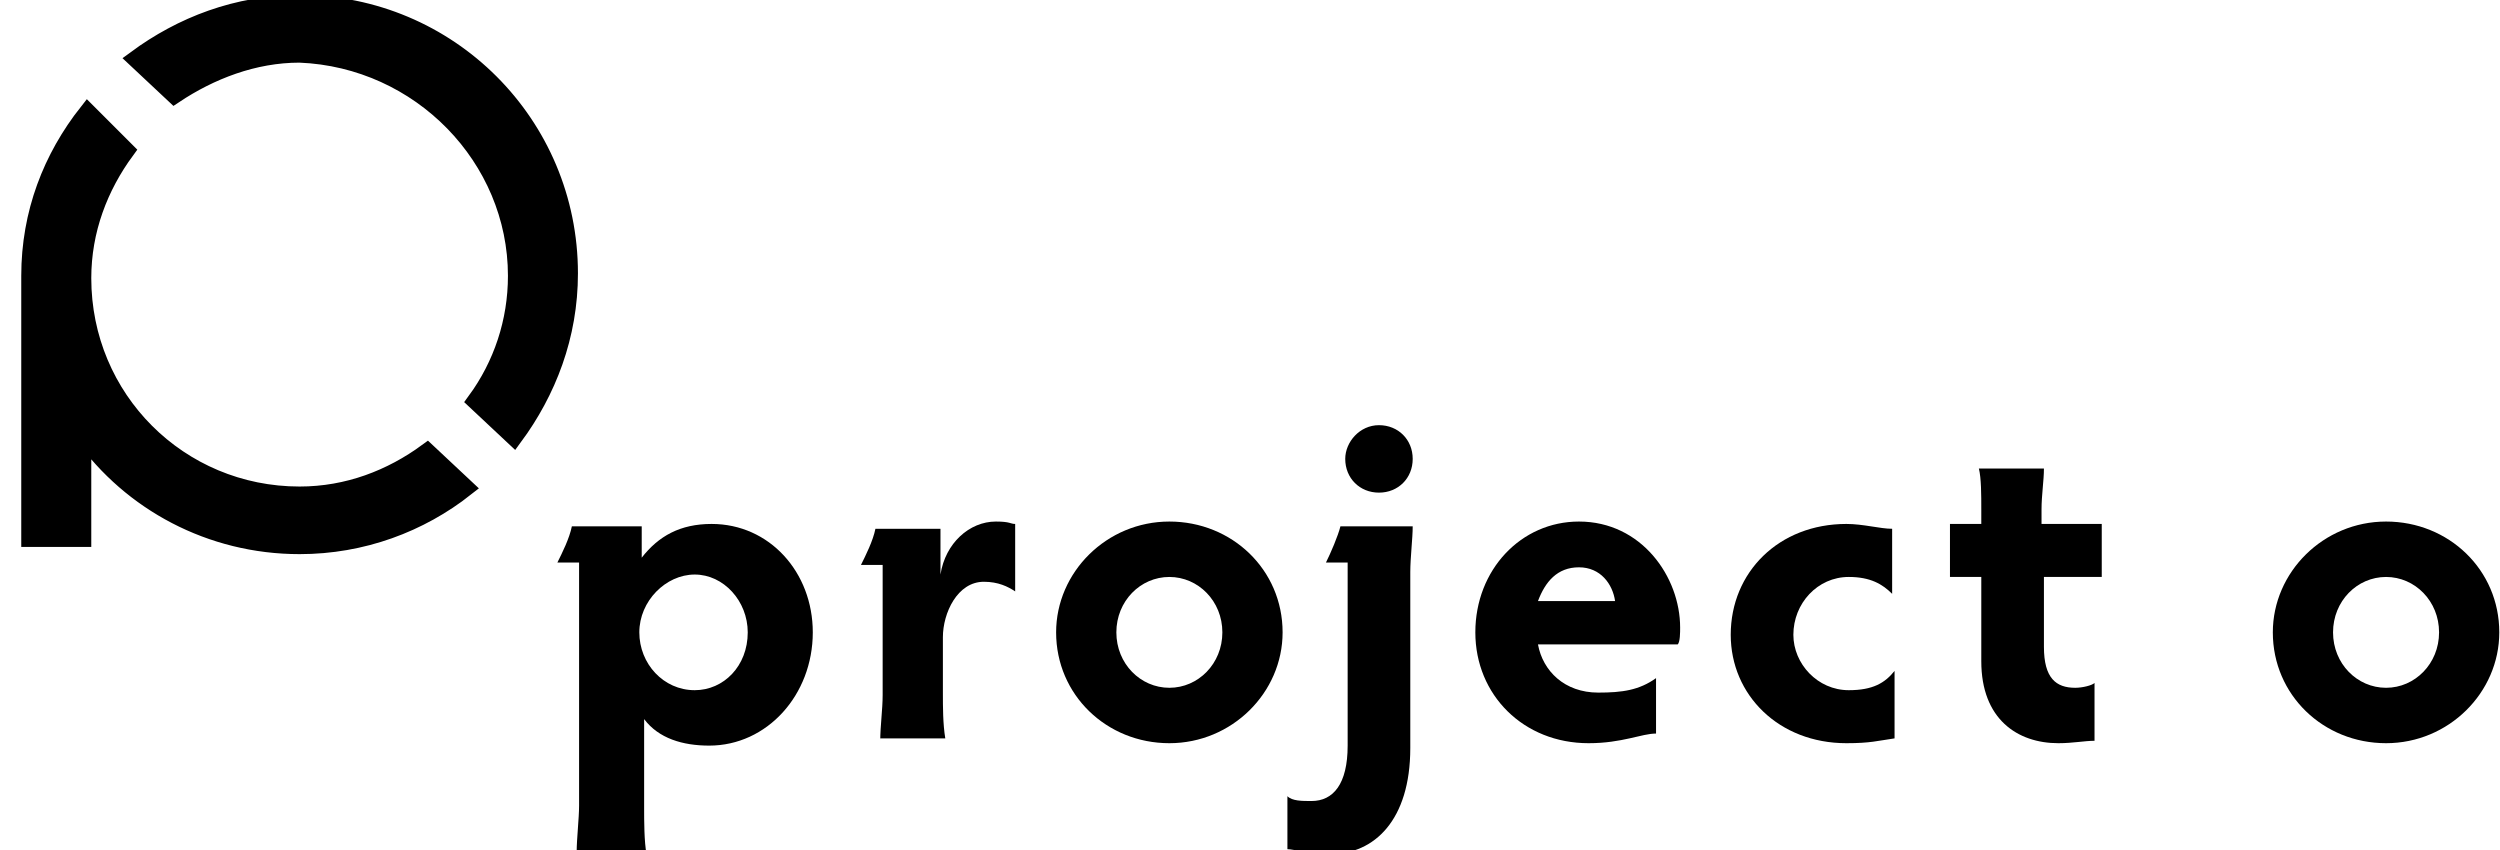
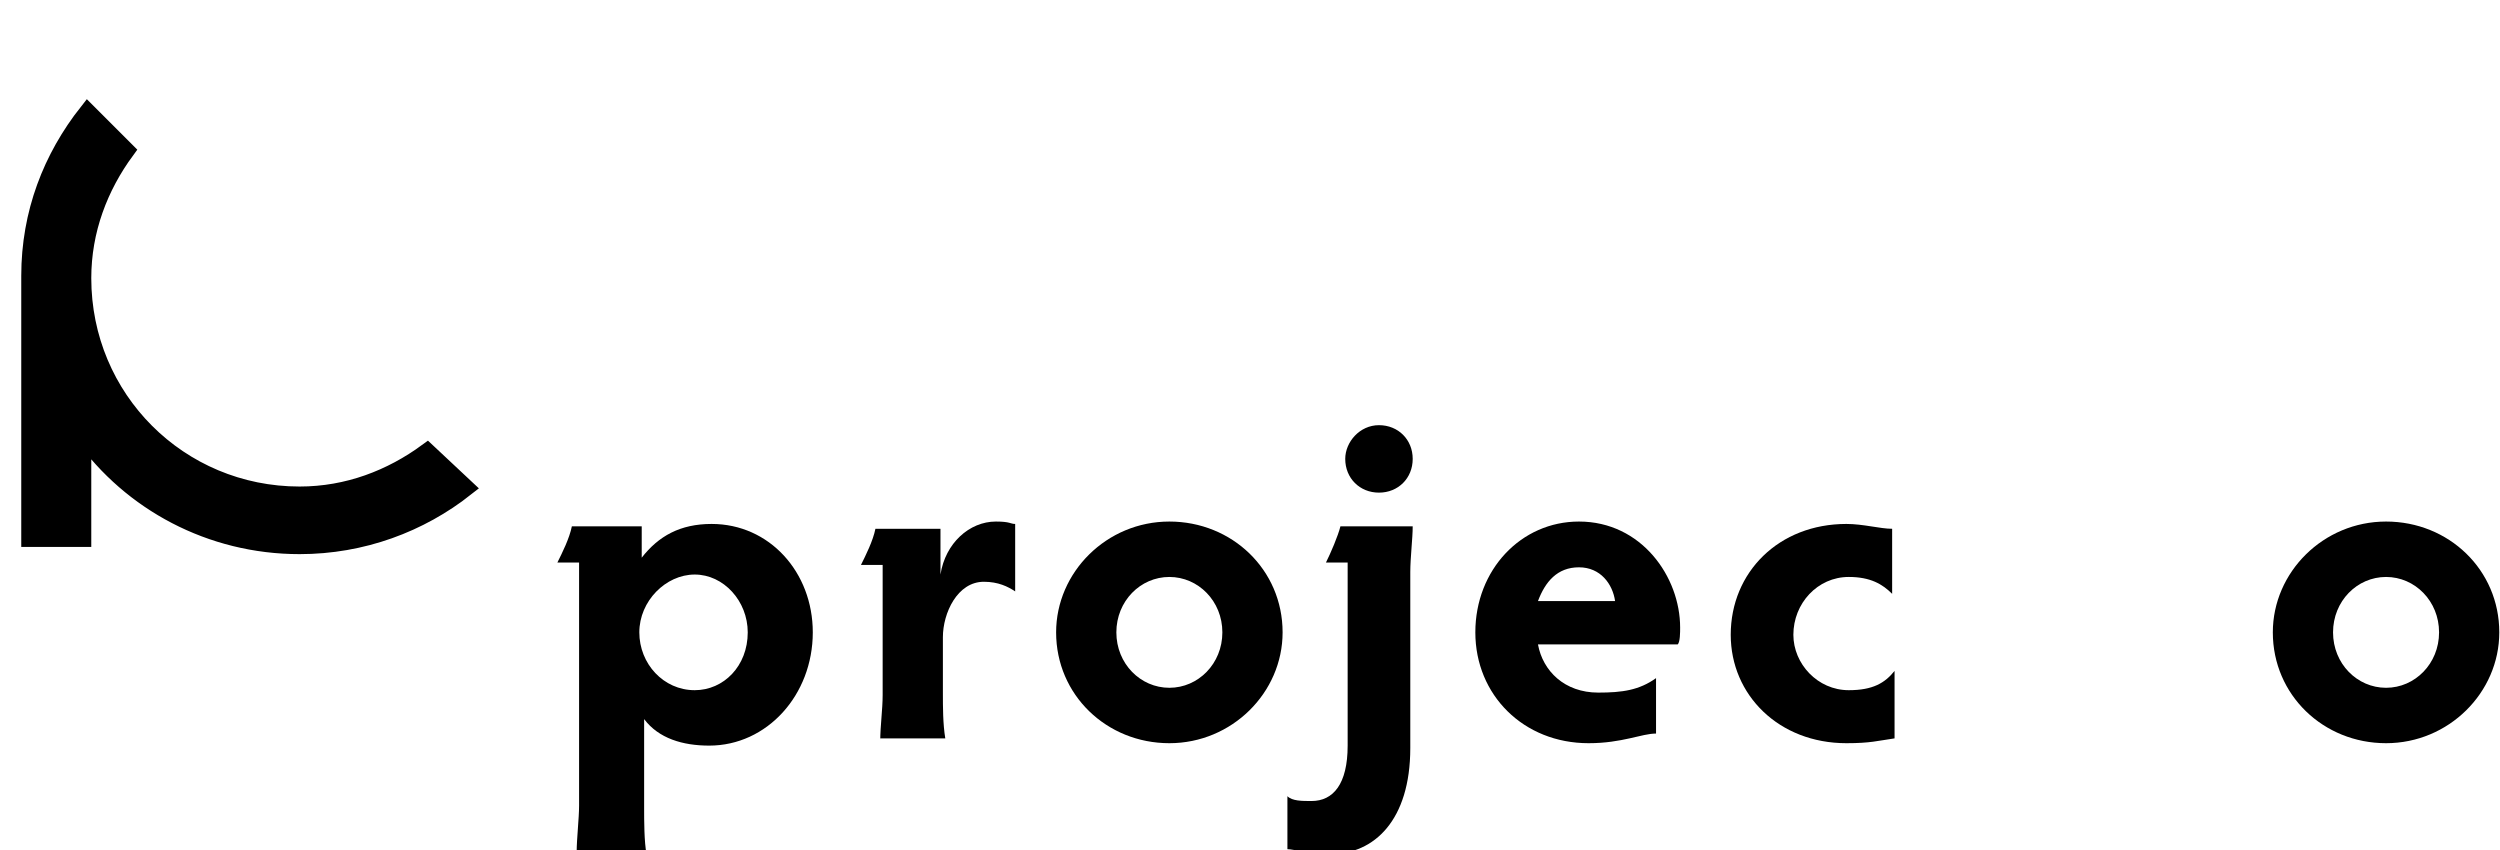
<svg xmlns="http://www.w3.org/2000/svg" width="147" height="50" viewBox="0 0 147 50" fill="none">
  <g clip-path="url(#clip0)">
-     <path d="M30.367 16.217C30.367 18.908 29.517 21.458 27.958 23.583L30.225 25.708C32.208 23.017 33.483 19.758 33.483 16.075C33.483 7.292 26.4 0.208 17.617 0.208C13.933 0.208 10.675 1.483 7.983 3.467L10.25 5.592C12.375 4.175 14.925 3.183 17.617 3.183C24.7 3.467 30.367 9.275 30.367 16.217Z" fill="black" stroke="black" stroke-miterlimit="10" />
    <path d="M25.125 26.558C23 28.117 20.45 29.108 17.617 29.108C10.533 29.108 4.867 23.442 4.867 16.358C4.867 13.525 5.858 10.975 7.417 8.85L5.15 6.583C3.025 9.275 1.75 12.533 1.75 16.217C1.75 16.358 1.75 16.642 1.75 16.783V31.658H4.867V25.567C7.7 29.533 12.375 32.083 17.617 32.083C21.3 32.083 24.7 30.808 27.392 28.683L25.125 26.558Z" fill="black" stroke="black" stroke-miterlimit="10" />
    <path d="M33.908 50.075C33.908 49.367 34.05 48.092 34.05 47.383V33.075H32.775C33.058 32.508 33.483 31.658 33.625 30.95H37.733V32.792C38.725 31.517 40 30.808 41.842 30.808C45.242 30.808 47.792 33.642 47.792 37.183C47.792 40.867 45.1 43.842 41.7 43.842C40.142 43.842 38.725 43.417 37.875 42.283V47.525C37.875 48.233 37.875 49.508 38.017 50.217H33.908V50.075ZM40.85 40.583C42.55 40.583 43.967 39.167 43.967 37.183C43.967 35.342 42.55 33.783 40.85 33.783C39.15 33.783 37.592 35.342 37.592 37.183C37.592 39.025 39.008 40.583 40.85 40.583Z" fill="black" />
    <path d="M51.758 43.558C51.758 42.708 51.9 41.717 51.9 40.867V33.217H50.625C50.908 32.65 51.333 31.8 51.475 31.092H55.3V33.783C55.583 31.942 57 30.667 58.558 30.667C59.408 30.667 59.408 30.808 59.692 30.808V34.775C59.267 34.492 58.7 34.208 57.85 34.208C56.292 34.208 55.442 36.05 55.442 37.467V40.725C55.442 41.575 55.442 42.567 55.583 43.417H51.758V43.558Z" fill="black" />
    <path d="M68.758 30.667C72.442 30.667 75.417 33.5 75.417 37.183C75.417 40.725 72.442 43.7 68.758 43.7C65.075 43.7 62.1 40.867 62.1 37.183C62.1 33.642 65.075 30.667 68.758 30.667ZM68.758 40.442C70.458 40.442 71.875 39.025 71.875 37.183C71.875 35.342 70.458 33.925 68.758 33.925C67.058 33.925 65.642 35.342 65.642 37.183C65.642 39.025 67.058 40.442 68.758 40.442Z" fill="black" />
    <path d="M75.7 46.817C75.983 47.1 76.55 47.1 77.117 47.1C78.392 47.1 79.242 46.108 79.242 43.842V33.075H77.967C78.25 32.508 78.675 31.517 78.817 30.95H83.067C83.067 31.658 82.925 32.792 82.925 33.642V43.983C82.925 48.233 80.8 50.217 78.25 50.217C76.833 50.217 76.125 49.933 75.7 49.933V46.817V46.817ZM81.083 25C82.217 25 83.067 25.85 83.067 26.983C83.067 28.117 82.217 28.967 81.083 28.967C79.95 28.967 79.1 28.117 79.1 26.983C79.1 25.992 79.95 25 81.083 25Z" fill="black" />
    <path d="M97.375 43.133C96.525 43.133 95.392 43.7 93.408 43.7C89.583 43.7 86.75 40.867 86.75 37.183C86.75 33.5 89.442 30.667 92.842 30.667C96.525 30.667 98.792 33.925 98.792 36.9C98.792 37.183 98.792 37.75 98.65 37.892H90.433C90.717 39.45 91.992 40.725 93.975 40.725C95.392 40.725 96.383 40.583 97.375 39.875V43.133V43.133ZM94.967 35.342C94.825 34.35 94.117 33.358 92.842 33.358C91.567 33.358 90.858 34.208 90.433 35.342H94.967Z" fill="black" />
    <path d="M108.708 40.583C110.125 40.583 110.833 40.158 111.4 39.45V43.417C110.408 43.558 109.983 43.7 108.567 43.7C104.6 43.7 101.767 40.867 101.767 37.325C101.767 33.642 104.6 30.808 108.567 30.808C109.558 30.808 110.55 31.092 111.258 31.092V34.917C110.692 34.35 109.983 33.925 108.708 33.925C106.867 33.925 105.45 35.483 105.45 37.325C105.45 39.025 106.867 40.583 108.708 40.583Z" fill="black" />
-     <path d="M123.158 43.558C122.592 43.558 121.883 43.7 121.033 43.7C118.625 43.7 116.5 42.283 116.5 38.883V33.925H114.658V30.808H116.5V29.958C116.5 29.108 116.5 28.117 116.358 27.55H120.183C120.183 28.258 120.042 29.108 120.042 29.958V30.808H123.583V33.925H120.183V38.033C120.183 39.875 120.892 40.442 122.025 40.442C122.45 40.442 123.017 40.3 123.158 40.158V43.558V43.558Z" fill="black" />
    <path d="M140.3 30.667C143.983 30.667 146.958 33.5 146.958 37.183C146.958 40.725 143.983 43.7 140.3 43.7C136.617 43.7 133.642 40.867 133.642 37.183C133.642 33.642 136.617 30.667 140.3 30.667ZM140.3 40.442C142 40.442 143.417 39.025 143.417 37.183C143.417 35.342 142 33.925 140.3 33.925C138.6 33.925 137.183 35.342 137.183 37.183C137.183 39.025 138.6 40.442 140.3 40.442Z" fill="black" />
  </g>
  <defs>
    <clipPath id="clip0">
      <rect width="147" height="50" fill="white" />
    </clipPath>
  </defs>
</svg>